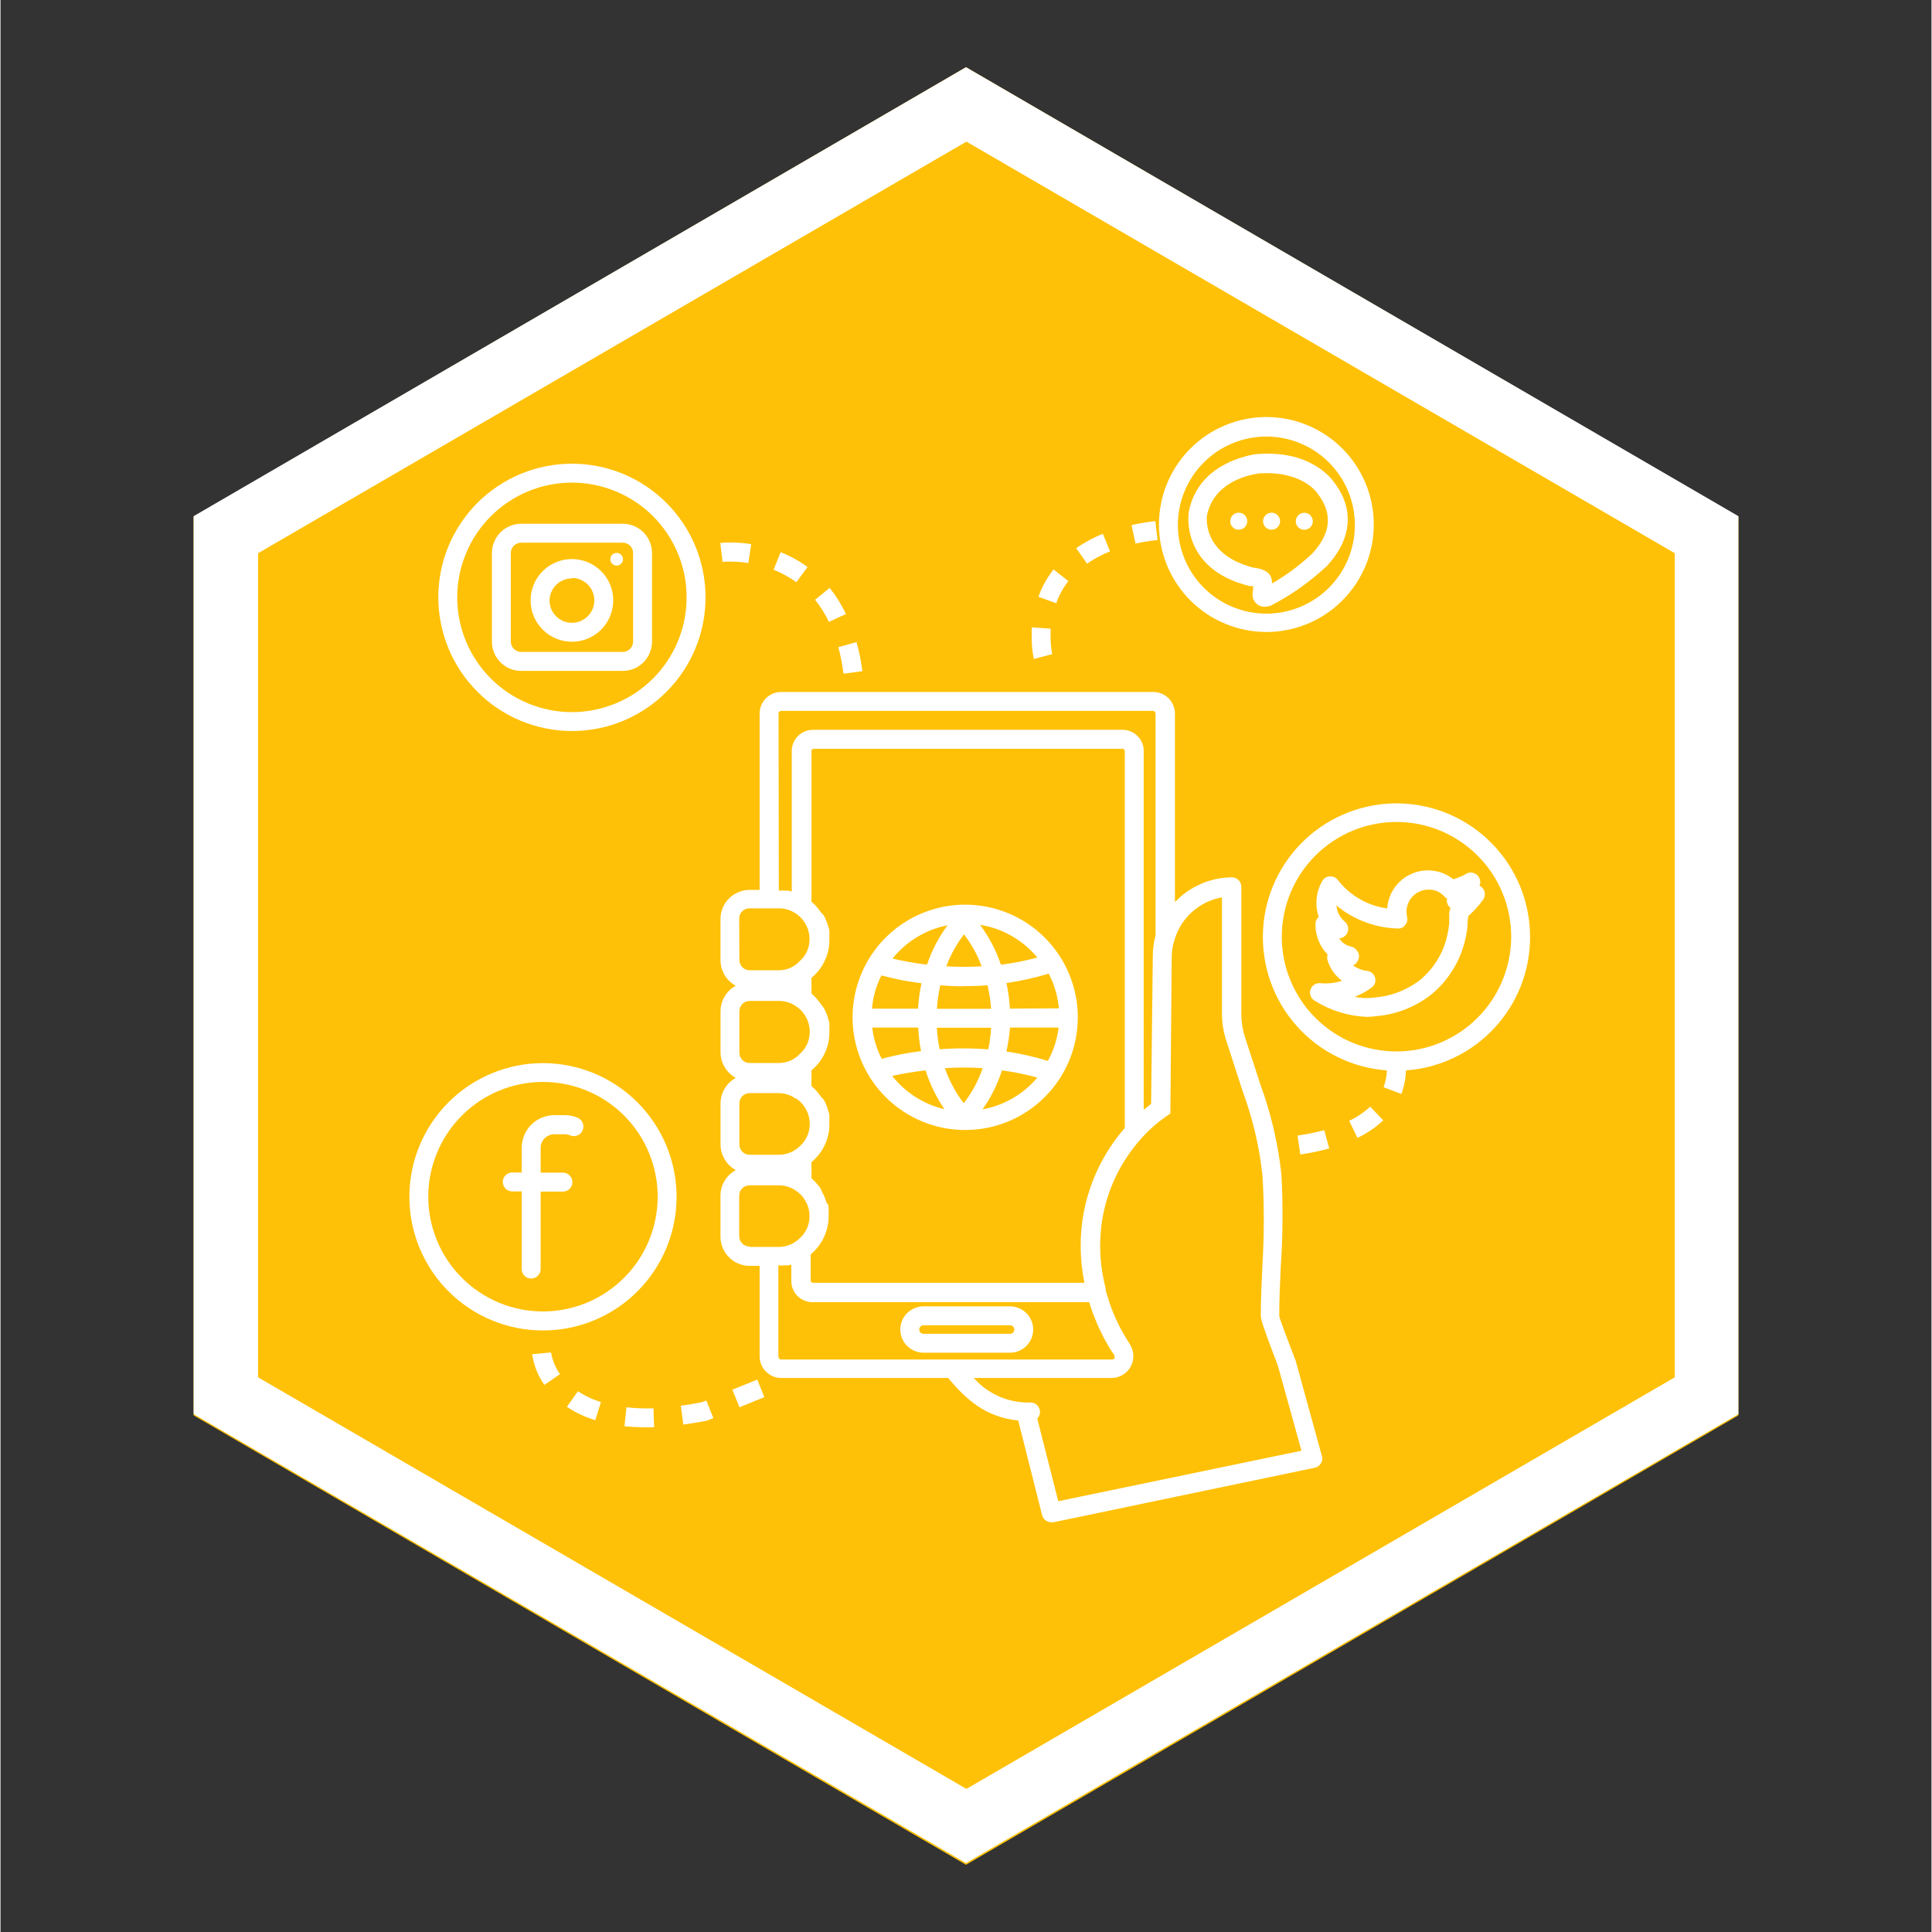
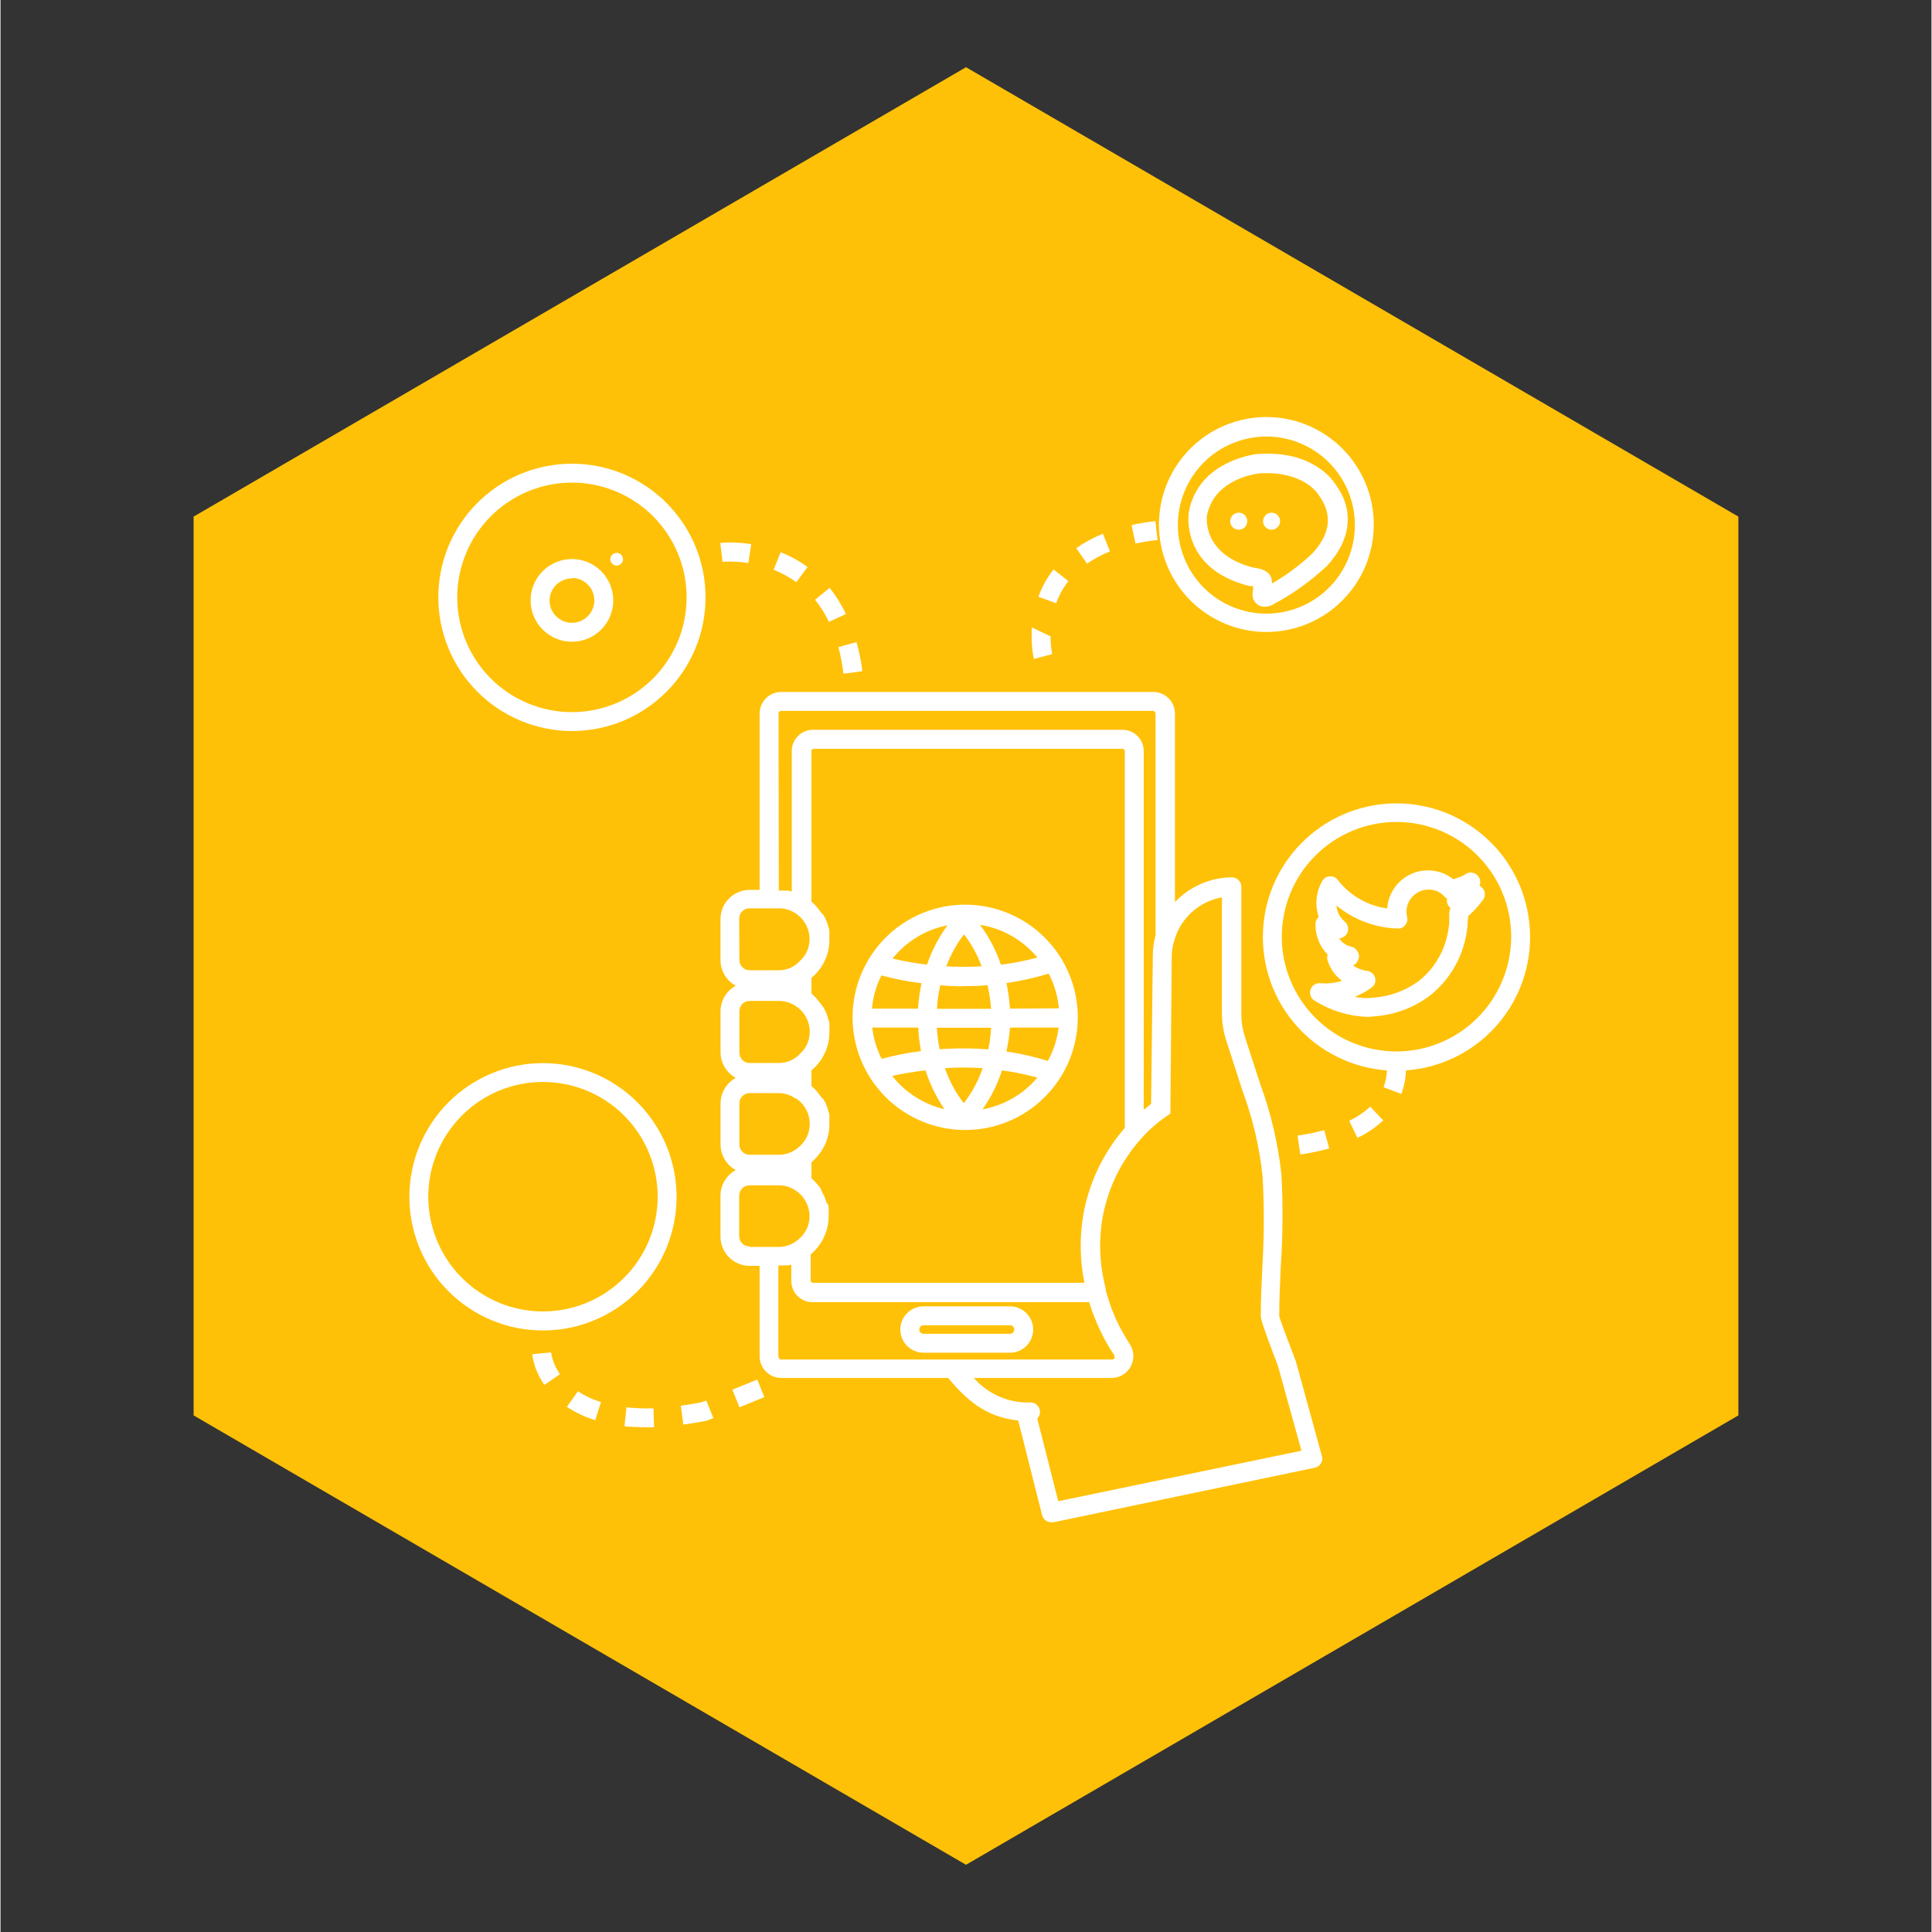
<svg xmlns="http://www.w3.org/2000/svg" width="300" zoomAndPan="magnify" viewBox="0 0 224.88 225" height="300" preserveAspectRatio="xMidYMid meet" version="1.0">
  <rect x="0" y="0" width="224.88" height="225" fill="#333333" stroke="none" />
  <defs>
    <clipPath id="1e4950688c">
      <path d="M 22.488 7.828 L 202.391 7.828 L 202.391 217.172 L 22.488 217.172 Z M 22.488 7.828 " clip-rule="nonzero" />
    </clipPath>
    <clipPath id="8c76d008d5">
      <path d="M 112.441 7.828 L 202.391 60.164 L 202.391 164.836 L 112.441 217.172 L 22.488 164.836 L 22.488 60.164 L 112.441 7.828 " clip-rule="nonzero" />
    </clipPath>
    <clipPath id="b822f5a04d">
      <path d="M 22.492 7.828 L 202.391 7.828 L 202.391 216.969 L 22.492 216.969 Z M 22.492 7.828 " clip-rule="nonzero" />
    </clipPath>
    <clipPath id="838a2d568c">
      <path d="M 112.441 7.828 L 202.391 60.113 L 202.391 164.684 L 112.441 216.969 L 22.492 164.684 L 22.492 60.113 L 112.441 7.828 " clip-rule="nonzero" />
    </clipPath>
    <clipPath id="f139df51f7">
      <path d="M 147 93 L 178.246 93 L 178.246 128 L 147 128 Z M 147 93 " clip-rule="nonzero" />
    </clipPath>
    <clipPath id="6f2c896e48">
      <path d="M 83 80 L 154 80 L 154 177.215 L 83 177.215 Z M 83 80 " clip-rule="nonzero" />
    </clipPath>
  </defs>
  <g clip-path="url(#1e4950688c)">
    <g clip-path="url(#8c76d008d5)">
      <path fill="#ffc107" d="M 22.488 7.828 L 202.391 7.828 L 202.391 217.172 L 22.488 217.172 Z M 22.488 7.828 " fill-opacity="1" fill-rule="nonzero" />
    </g>
  </g>
  <g clip-path="url(#b822f5a04d)">
    <g clip-path="url(#838a2d568c)">
-       <path stroke-linecap="butt" transform="matrix(0.75, 0, 0, 0.749, 22.49, 7.829)" fill="none" stroke-linejoin="miter" d="M 119.999 -0.001 L 239.995 69.816 L 239.995 209.451 L 119.999 279.268 L 0.003 209.451 L 0.003 69.816 L 119.999 -0.001 " stroke="#ffffff" stroke-width="20" stroke-opacity="1" stroke-miterlimit="4" />
-     </g>
+       </g>
  </g>
  <path fill="#ffffff" d="M 63.176 123.809 C 62.152 123.809 61.141 123.91 60.141 124.109 C 59.137 124.309 58.164 124.602 57.223 124.996 C 56.277 125.387 55.379 125.867 54.531 126.434 C 53.68 127 52.895 127.648 52.172 128.371 C 51.449 129.094 50.805 129.879 50.238 130.73 C 49.672 131.578 49.191 132.477 48.801 133.422 C 48.41 134.363 48.113 135.34 47.914 136.34 C 47.715 137.344 47.617 138.355 47.617 139.379 C 47.617 140.398 47.715 141.414 47.914 142.414 C 48.113 143.418 48.41 144.391 48.801 145.336 C 49.191 146.281 49.672 147.176 50.238 148.027 C 50.805 148.879 51.449 149.664 52.172 150.387 C 52.895 151.109 53.68 151.754 54.531 152.324 C 55.379 152.891 56.277 153.371 57.223 153.762 C 58.164 154.152 59.137 154.449 60.141 154.648 C 61.141 154.848 62.152 154.945 63.176 154.945 C 64.199 154.945 65.211 154.848 66.211 154.648 C 67.215 154.449 68.188 154.152 69.129 153.762 C 70.074 153.371 70.973 152.891 71.82 152.324 C 72.672 151.754 73.457 151.109 74.18 150.387 C 74.902 149.664 75.547 148.879 76.113 148.027 C 76.68 147.176 77.16 146.281 77.551 145.336 C 77.941 144.391 78.238 143.418 78.438 142.414 C 78.637 141.414 78.734 140.398 78.734 139.379 C 78.734 138.355 78.633 137.344 78.434 136.344 C 78.234 135.34 77.938 134.367 77.547 133.422 C 77.156 132.48 76.676 131.582 76.105 130.734 C 75.539 129.883 74.895 129.098 74.172 128.375 C 73.449 127.652 72.664 127.008 71.816 126.441 C 70.965 125.871 70.07 125.391 69.129 125 C 68.184 124.609 67.211 124.312 66.211 124.113 C 65.207 123.91 64.195 123.812 63.176 123.809 Z M 63.176 152.73 C 62.297 152.73 61.43 152.645 60.57 152.477 C 59.707 152.305 58.875 152.051 58.062 151.715 C 57.254 151.379 56.484 150.965 55.754 150.477 C 55.023 149.992 54.348 149.438 53.73 148.816 C 53.109 148.195 52.555 147.52 52.066 146.789 C 51.582 146.059 51.168 145.289 50.832 144.48 C 50.496 143.668 50.246 142.832 50.074 141.973 C 49.902 141.109 49.816 140.242 49.816 139.363 C 49.816 138.484 49.902 137.617 50.074 136.754 C 50.246 135.895 50.5 135.059 50.836 134.25 C 51.172 133.438 51.586 132.668 52.07 131.938 C 52.559 131.207 53.113 130.531 53.734 129.914 C 54.355 129.293 55.031 128.738 55.758 128.25 C 56.488 127.766 57.258 127.352 58.07 127.016 C 58.879 126.68 59.715 126.43 60.578 126.258 C 61.438 126.086 62.305 126 63.184 126.004 C 64.059 126.004 64.93 126.09 65.789 126.262 C 66.648 126.434 67.484 126.688 68.297 127.023 C 69.105 127.359 69.875 127.77 70.605 128.258 C 71.332 128.746 72.008 129.301 72.629 129.922 C 73.246 130.543 73.801 131.219 74.289 131.949 C 74.773 132.68 75.188 133.449 75.52 134.262 C 75.855 135.074 76.109 135.91 76.277 136.77 C 76.449 137.629 76.535 138.5 76.535 139.379 C 76.531 140.254 76.445 141.125 76.273 141.984 C 76.102 142.844 75.848 143.676 75.512 144.488 C 75.176 145.297 74.762 146.066 74.277 146.797 C 73.789 147.523 73.234 148.199 72.613 148.816 C 71.996 149.438 71.32 149.992 70.59 150.477 C 69.863 150.965 69.094 151.375 68.285 151.711 C 67.473 152.047 66.641 152.301 65.781 152.473 C 64.922 152.645 64.051 152.73 63.176 152.73 Z M 63.176 152.73 " fill-opacity="1" fill-rule="nonzero" />
-   <path fill="#ffffff" d="M 67.195 130.168 C 66.723 129.969 66.23 129.867 65.719 129.871 L 64.484 129.871 C 63.984 129.871 63.5 129.969 63.039 130.16 C 62.574 130.355 62.164 130.629 61.812 130.984 C 61.457 131.336 61.184 131.746 60.988 132.211 C 60.797 132.676 60.699 133.156 60.699 133.66 L 60.699 136.547 L 59.598 136.547 C 59.449 136.547 59.309 136.574 59.176 136.629 C 59.039 136.688 58.922 136.766 58.816 136.867 C 58.715 136.973 58.637 137.09 58.578 137.227 C 58.523 137.363 58.496 137.5 58.496 137.648 C 58.496 137.793 58.523 137.934 58.578 138.07 C 58.637 138.203 58.715 138.324 58.816 138.426 C 58.922 138.531 59.039 138.609 59.176 138.664 C 59.309 138.723 59.449 138.75 59.598 138.75 L 60.699 138.75 L 60.699 147.797 C 60.699 147.941 60.727 148.082 60.781 148.219 C 60.836 148.352 60.918 148.473 61.02 148.574 C 61.125 148.68 61.242 148.758 61.379 148.812 C 61.512 148.871 61.652 148.898 61.801 148.898 C 61.945 148.898 62.086 148.871 62.219 148.812 C 62.355 148.758 62.477 148.68 62.578 148.574 C 62.68 148.473 62.762 148.352 62.816 148.219 C 62.871 148.082 62.902 147.941 62.902 147.797 L 62.902 138.773 L 65.5 138.773 C 65.645 138.773 65.785 138.742 65.922 138.688 C 66.055 138.633 66.176 138.551 66.277 138.449 C 66.383 138.348 66.461 138.227 66.516 138.09 C 66.574 137.957 66.602 137.816 66.602 137.672 C 66.602 137.523 66.574 137.383 66.516 137.25 C 66.461 137.113 66.383 136.996 66.277 136.891 C 66.176 136.789 66.055 136.707 65.922 136.652 C 65.785 136.598 65.645 136.566 65.5 136.566 L 62.902 136.566 L 62.902 133.68 C 62.902 133.473 62.941 133.27 63.023 133.074 C 63.105 132.883 63.219 132.711 63.367 132.562 C 63.516 132.414 63.688 132.301 63.883 132.219 C 64.074 132.137 64.277 132.098 64.484 132.094 L 65.719 132.094 C 65.934 132.094 66.141 132.141 66.336 132.227 C 66.473 132.285 66.613 132.312 66.762 132.312 C 66.91 132.312 67.055 132.285 67.191 132.23 C 67.328 132.172 67.449 132.094 67.555 131.988 C 67.656 131.883 67.738 131.762 67.797 131.625 C 67.852 131.488 67.883 131.348 67.883 131.199 C 67.883 131.051 67.855 130.91 67.797 130.773 C 67.742 130.637 67.66 130.516 67.559 130.41 C 67.453 130.305 67.332 130.223 67.195 130.168 Z M 67.195 130.168 " fill-opacity="1" fill-rule="nonzero" />
  <path fill="#ffffff" d="M 66.547 85.137 C 67.566 85.137 68.578 85.035 69.582 84.836 C 70.582 84.637 71.555 84.344 72.5 83.953 C 73.445 83.559 74.34 83.082 75.191 82.512 C 76.039 81.945 76.824 81.301 77.547 80.578 C 78.27 79.855 78.918 79.066 79.484 78.219 C 80.051 77.367 80.531 76.469 80.922 75.527 C 81.312 74.582 81.609 73.609 81.809 72.605 C 82.008 71.602 82.105 70.59 82.105 69.57 C 82.105 68.547 82.008 67.535 81.809 66.531 C 81.609 65.527 81.312 64.555 80.922 63.609 C 80.531 62.668 80.051 61.77 79.484 60.918 C 78.918 60.07 78.27 59.281 77.547 58.559 C 76.824 57.836 76.039 57.191 75.191 56.625 C 74.34 56.055 73.445 55.578 72.5 55.184 C 71.555 54.793 70.582 54.5 69.582 54.301 C 68.578 54.102 67.566 54 66.547 54 C 65.523 54 64.512 54.102 63.512 54.301 C 62.508 54.5 61.535 54.793 60.59 55.184 C 59.648 55.578 58.75 56.055 57.902 56.625 C 57.051 57.191 56.266 57.836 55.543 58.559 C 54.82 59.281 54.176 60.07 53.609 60.918 C 53.039 61.77 52.559 62.668 52.168 63.609 C 51.777 64.555 51.484 65.527 51.285 66.531 C 51.086 67.535 50.984 68.547 50.984 69.57 C 50.988 70.59 51.086 71.602 51.289 72.605 C 51.488 73.605 51.785 74.578 52.176 75.523 C 52.566 76.465 53.047 77.363 53.613 78.211 C 54.184 79.062 54.828 79.848 55.551 80.57 C 56.27 81.293 57.059 81.938 57.906 82.508 C 58.754 83.074 59.652 83.555 60.594 83.945 C 61.539 84.336 62.512 84.633 63.512 84.832 C 64.512 85.035 65.523 85.137 66.547 85.137 Z M 66.547 56.203 C 67.422 56.203 68.293 56.289 69.152 56.461 C 70.012 56.633 70.848 56.887 71.656 57.223 C 72.469 57.559 73.238 57.969 73.969 58.457 C 74.695 58.945 75.371 59.496 75.992 60.117 C 76.613 60.738 77.164 61.414 77.652 62.145 C 78.141 62.871 78.551 63.645 78.887 64.453 C 79.223 65.266 79.477 66.102 79.648 66.961 C 79.816 67.82 79.902 68.691 79.902 69.57 C 79.902 70.445 79.816 71.316 79.648 72.176 C 79.477 73.035 79.223 73.871 78.887 74.684 C 78.551 75.492 78.141 76.266 77.652 76.992 C 77.164 77.723 76.613 78.398 75.992 79.02 C 75.371 79.641 74.695 80.191 73.969 80.68 C 73.238 81.168 72.469 81.578 71.656 81.914 C 70.848 82.25 70.012 82.504 69.152 82.676 C 68.293 82.848 67.422 82.934 66.547 82.934 C 65.668 82.934 64.801 82.848 63.941 82.676 C 63.078 82.504 62.242 82.25 61.434 81.914 C 60.625 81.578 59.855 81.168 59.125 80.68 C 58.395 80.191 57.719 79.641 57.102 79.02 C 56.48 78.398 55.926 77.723 55.438 76.992 C 54.953 76.266 54.539 75.492 54.203 74.684 C 53.867 73.871 53.617 73.035 53.445 72.176 C 53.273 71.316 53.188 70.445 53.188 69.57 C 53.188 68.691 53.273 67.82 53.445 66.961 C 53.617 66.102 53.871 65.266 54.207 64.457 C 54.543 63.645 54.953 62.875 55.441 62.145 C 55.93 61.418 56.484 60.742 57.102 60.121 C 57.723 59.5 58.398 58.945 59.125 58.461 C 59.855 57.973 60.625 57.559 61.434 57.223 C 62.246 56.887 63.082 56.633 63.941 56.461 C 64.801 56.289 65.668 56.203 66.547 56.203 Z M 66.547 56.203 " fill-opacity="1" fill-rule="nonzero" />
-   <path fill="#ffffff" d="M 60.633 78.129 L 72.469 78.129 C 72.922 78.129 73.355 78.043 73.773 77.871 C 74.188 77.699 74.559 77.453 74.875 77.133 C 75.195 76.812 75.441 76.445 75.613 76.027 C 75.785 75.609 75.875 75.176 75.875 74.727 L 75.875 64.402 C 75.871 63.949 75.785 63.516 75.609 63.102 C 75.438 62.684 75.191 62.316 74.875 61.996 C 74.555 61.68 74.188 61.434 73.77 61.258 C 73.355 61.086 72.922 60.996 72.469 60.996 L 60.633 60.996 C 60.18 60.996 59.746 61.086 59.332 61.258 C 58.914 61.434 58.547 61.68 58.23 61.996 C 57.91 62.316 57.664 62.684 57.492 63.102 C 57.316 63.516 57.23 63.949 57.23 64.402 L 57.23 74.727 C 57.23 75.176 57.316 75.609 57.488 76.027 C 57.66 76.445 57.906 76.812 58.227 77.133 C 58.543 77.453 58.914 77.699 59.328 77.871 C 59.746 78.043 60.18 78.129 60.633 78.129 Z M 59.43 64.402 C 59.43 64.242 59.461 64.09 59.523 63.941 C 59.582 63.793 59.672 63.664 59.781 63.551 C 59.895 63.438 60.027 63.352 60.172 63.293 C 60.32 63.23 60.473 63.199 60.633 63.199 L 72.469 63.199 C 72.629 63.199 72.781 63.23 72.93 63.293 C 73.078 63.352 73.207 63.438 73.32 63.551 C 73.43 63.664 73.52 63.793 73.578 63.941 C 73.641 64.09 73.672 64.242 73.672 64.402 L 73.672 74.727 C 73.672 74.883 73.641 75.039 73.578 75.184 C 73.52 75.332 73.43 75.461 73.32 75.574 C 73.207 75.688 73.078 75.773 72.93 75.836 C 72.781 75.895 72.629 75.926 72.469 75.926 L 60.633 75.926 C 60.473 75.926 60.32 75.895 60.172 75.836 C 60.027 75.773 59.895 75.688 59.781 75.574 C 59.672 75.461 59.582 75.332 59.523 75.184 C 59.461 75.039 59.43 74.883 59.43 74.727 Z M 59.43 64.402 " fill-opacity="1" fill-rule="nonzero" />
  <path fill="#ffffff" d="M 66.547 74.734 C 66.863 74.734 67.176 74.703 67.484 74.645 C 67.793 74.582 68.094 74.492 68.387 74.371 C 68.68 74.25 68.957 74.102 69.219 73.926 C 69.48 73.75 69.727 73.551 69.949 73.324 C 70.172 73.102 70.371 72.859 70.547 72.598 C 70.723 72.332 70.871 72.055 70.992 71.762 C 71.113 71.473 71.203 71.172 71.266 70.859 C 71.328 70.551 71.359 70.238 71.359 69.922 C 71.359 69.605 71.328 69.293 71.266 68.98 C 71.203 68.672 71.113 68.371 70.992 68.078 C 70.871 67.785 70.723 67.508 70.547 67.246 C 70.371 66.984 70.172 66.738 69.949 66.516 C 69.727 66.293 69.48 66.094 69.219 65.918 C 68.957 65.742 68.68 65.594 68.387 65.473 C 68.094 65.352 67.793 65.262 67.484 65.199 C 67.176 65.137 66.863 65.105 66.547 65.105 C 66.23 65.105 65.918 65.137 65.605 65.199 C 65.297 65.262 64.996 65.352 64.703 65.473 C 64.41 65.594 64.133 65.742 63.871 65.918 C 63.609 66.094 63.367 66.293 63.145 66.516 C 62.918 66.738 62.719 66.984 62.543 67.246 C 62.367 67.508 62.219 67.785 62.098 68.078 C 61.98 68.371 61.887 68.672 61.824 68.98 C 61.766 69.293 61.734 69.605 61.734 69.922 C 61.734 70.238 61.766 70.551 61.824 70.859 C 61.887 71.172 61.98 71.473 62.098 71.762 C 62.219 72.055 62.367 72.332 62.543 72.598 C 62.719 72.859 62.918 73.102 63.145 73.324 C 63.367 73.551 63.609 73.75 63.871 73.926 C 64.133 74.102 64.41 74.25 64.703 74.371 C 64.996 74.492 65.297 74.582 65.605 74.645 C 65.918 74.703 66.23 74.734 66.547 74.734 Z M 66.547 67.309 C 66.891 67.309 67.223 67.375 67.543 67.508 C 67.863 67.641 68.145 67.828 68.391 68.074 C 68.637 68.32 68.824 68.602 68.957 68.922 C 69.09 69.242 69.156 69.574 69.156 69.922 C 69.156 70.266 69.09 70.602 68.957 70.922 C 68.824 71.238 68.637 71.523 68.391 71.766 C 68.145 72.012 67.863 72.199 67.543 72.332 C 67.223 72.465 66.891 72.531 66.547 72.531 C 66.199 72.531 65.867 72.465 65.547 72.332 C 65.227 72.199 64.945 72.012 64.699 71.766 C 64.457 71.523 64.266 71.238 64.133 70.922 C 64 70.602 63.938 70.266 63.938 69.922 C 63.941 69.578 64.016 69.254 64.148 68.938 C 64.285 68.625 64.477 68.348 64.719 68.109 C 64.965 67.871 65.242 67.688 65.559 67.559 C 65.875 67.43 66.203 67.363 66.547 67.363 Z M 66.547 67.309 " fill-opacity="1" fill-rule="nonzero" />
  <path fill="#ffffff" d="M 72.492 65.129 C 72.492 65.332 72.422 65.508 72.277 65.648 C 72.133 65.793 71.957 65.867 71.754 65.867 C 71.551 65.867 71.375 65.793 71.234 65.648 C 71.09 65.508 71.016 65.332 71.016 65.129 C 71.016 64.926 71.09 64.75 71.234 64.605 C 71.375 64.461 71.551 64.391 71.754 64.391 C 71.957 64.391 72.133 64.461 72.277 64.605 C 72.422 64.75 72.492 64.926 72.492 65.129 Z M 72.492 65.129 " fill-opacity="1" fill-rule="nonzero" />
  <g clip-path="url(#f139df51f7)">
    <path fill="#ffffff" d="M 178.133 109.121 C 178.133 108.117 178.035 107.117 177.844 106.133 C 177.648 105.145 177.363 104.184 176.984 103.25 C 176.602 102.32 176.137 101.434 175.586 100.59 C 175.035 99.75 174.406 98.969 173.703 98.25 C 173 97.527 172.234 96.883 171.406 96.312 C 170.578 95.742 169.703 95.254 168.781 94.852 C 167.859 94.453 166.906 94.141 165.922 93.926 C 164.941 93.711 163.945 93.59 162.941 93.566 C 161.934 93.543 160.938 93.613 159.945 93.785 C 158.953 93.957 157.988 94.219 157.047 94.578 C 156.105 94.934 155.207 95.379 154.355 95.91 C 153.5 96.441 152.707 97.051 151.969 97.738 C 151.234 98.422 150.57 99.172 149.977 99.988 C 149.387 100.801 148.879 101.668 148.457 102.578 C 148.035 103.492 147.703 104.438 147.461 105.414 C 147.223 106.395 147.078 107.383 147.031 108.391 C 146.984 109.395 147.031 110.395 147.18 111.391 C 147.324 112.387 147.566 113.359 147.898 114.309 C 148.234 115.258 148.656 116.168 149.168 117.035 C 149.68 117.902 150.27 118.711 150.938 119.465 C 151.602 120.215 152.336 120.898 153.137 121.508 C 153.938 122.117 154.789 122.645 155.691 123.09 C 156.594 123.535 157.527 123.891 158.5 124.156 C 159.473 124.418 160.457 124.586 161.461 124.656 C 161.434 125.332 161.305 125.984 161.074 126.617 L 163.137 127.402 C 163.473 126.52 163.652 125.602 163.676 124.656 C 164.648 124.59 165.605 124.43 166.551 124.18 C 167.492 123.93 168.406 123.594 169.285 123.176 C 170.164 122.754 171 122.254 171.785 121.676 C 172.57 121.098 173.297 120.453 173.961 119.738 C 174.625 119.023 175.219 118.254 175.738 117.43 C 176.258 116.602 176.699 115.734 177.055 114.828 C 177.41 113.918 177.68 112.984 177.863 112.027 C 178.043 111.066 178.133 110.098 178.133 109.121 Z M 162.574 122.453 C 161.695 122.453 160.828 122.367 159.965 122.195 C 159.105 122.027 158.27 121.773 157.461 121.438 C 156.648 121.102 155.879 120.688 155.148 120.199 C 154.418 119.711 153.746 119.156 153.125 118.535 C 152.504 117.914 151.949 117.238 151.465 116.508 C 150.977 115.777 150.566 115.008 150.23 114.195 C 149.895 113.387 149.641 112.547 149.469 111.688 C 149.301 110.828 149.215 109.957 149.215 109.078 C 149.215 108.199 149.305 107.332 149.477 106.469 C 149.648 105.609 149.902 104.773 150.238 103.961 C 150.574 103.152 150.988 102.383 151.477 101.652 C 151.965 100.922 152.52 100.246 153.141 99.629 C 153.762 99.008 154.438 98.453 155.168 97.969 C 155.898 97.48 156.668 97.07 157.48 96.734 C 158.289 96.398 159.129 96.148 159.988 95.977 C 160.848 95.809 161.719 95.723 162.598 95.727 C 163.473 95.727 164.344 95.812 165.203 95.984 C 166.062 96.16 166.898 96.414 167.707 96.75 C 168.52 97.09 169.289 97.504 170.016 97.992 C 170.746 98.48 171.418 99.035 172.039 99.66 C 172.656 100.281 173.211 100.957 173.695 101.688 C 174.184 102.418 174.594 103.191 174.926 104.004 C 175.262 104.816 175.512 105.652 175.68 106.512 C 175.852 107.375 175.934 108.246 175.934 109.121 C 175.93 110 175.84 110.867 175.664 111.723 C 175.492 112.582 175.238 113.414 174.898 114.223 C 174.562 115.031 174.148 115.801 173.664 116.527 C 173.176 117.254 172.621 117.926 172 118.547 C 171.383 119.164 170.707 119.715 169.98 120.203 C 169.25 120.688 168.484 121.098 167.676 121.434 C 166.867 121.77 166.031 122.023 165.176 122.195 C 164.316 122.367 163.449 122.453 162.574 122.453 Z M 162.574 122.453 " fill-opacity="1" fill-rule="nonzero" />
  </g>
  <path fill="#ffffff" d="M 172.551 103.371 C 172.461 103.281 172.359 103.207 172.242 103.152 C 172.336 102.926 172.355 102.695 172.297 102.457 C 172.234 102.223 172.113 102.027 171.922 101.871 C 171.719 101.703 171.484 101.617 171.219 101.617 C 170.953 101.617 170.719 101.703 170.516 101.871 C 170.094 102.09 169.656 102.266 169.203 102.402 C 168.512 101.852 167.727 101.52 166.852 101.406 C 165.977 101.293 165.133 101.414 164.324 101.77 C 163.516 102.125 162.855 102.664 162.348 103.387 C 161.84 104.109 161.555 104.914 161.496 105.797 C 160.359 105.641 159.293 105.277 158.297 104.703 C 157.305 104.133 156.453 103.395 155.746 102.488 C 155.527 102.203 155.238 102.062 154.875 102.059 C 154.508 102.059 154.215 102.207 153.996 102.5 C 153.602 103.145 153.363 103.84 153.281 104.59 C 153.199 105.34 153.277 106.074 153.523 106.785 C 153.273 107 153.145 107.266 153.137 107.59 C 153.125 108.258 153.242 108.902 153.488 109.523 C 153.734 110.145 154.09 110.695 154.559 111.172 C 154.477 111.41 154.477 111.648 154.559 111.887 C 154.871 112.844 155.426 113.621 156.23 114.223 C 155.395 114.492 154.539 114.582 153.664 114.5 C 153.418 114.484 153.195 114.547 152.992 114.684 C 152.785 114.82 152.645 115.004 152.562 115.238 C 152.48 115.477 152.484 115.715 152.566 115.953 C 152.648 116.191 152.793 116.379 153.004 116.516 C 154.859 117.68 156.883 118.316 159.07 118.422 C 159.441 118.422 159.809 118.398 160.172 118.344 C 162.508 118.145 164.609 117.34 166.484 115.934 C 167.508 115.117 168.371 114.156 169.07 113.047 C 169.77 111.941 170.27 110.75 170.57 109.477 C 170.707 108.906 170.801 108.328 170.855 107.746 C 170.855 107.457 170.855 107.172 170.922 106.875 L 170.922 106.699 C 171.559 106.137 172.125 105.512 172.629 104.824 C 172.801 104.609 172.879 104.359 172.863 104.082 C 172.848 103.809 172.746 103.57 172.551 103.371 Z M 168.719 106.797 C 168.719 107.051 168.719 107.305 168.719 107.547 C 168.668 108.035 168.59 108.516 168.477 108.992 C 168.242 110.031 167.84 111 167.273 111.902 C 166.707 112.805 166.008 113.586 165.172 114.246 C 163.605 115.391 161.855 116.035 159.918 116.184 C 159.18 116.285 158.445 116.254 157.719 116.086 C 158.43 115.809 159.098 115.441 159.711 114.984 C 160.062 114.695 160.188 114.328 160.086 113.883 C 160.031 113.676 159.926 113.5 159.766 113.352 C 159.609 113.207 159.426 113.117 159.215 113.078 C 158.594 113.012 158.027 112.793 157.52 112.43 C 157.77 112.316 157.953 112.137 158.07 111.887 C 158.254 111.543 158.254 111.199 158.07 110.852 L 158.004 110.754 C 157.844 110.488 157.613 110.316 157.309 110.246 C 156.703 110.121 156.234 109.797 155.898 109.277 C 156.125 109.266 156.324 109.191 156.504 109.059 C 156.684 108.926 156.812 108.75 156.887 108.539 C 156.957 108.328 156.969 108.113 156.91 107.895 C 156.852 107.68 156.742 107.496 156.57 107.348 C 155.977 106.855 155.648 106.223 155.582 105.453 C 156.59 106.285 157.703 106.93 158.926 107.387 C 160.148 107.848 161.41 108.094 162.719 108.133 C 163.082 108.152 163.379 108.016 163.598 107.723 C 163.824 107.441 163.891 107.125 163.809 106.777 C 163.762 106.578 163.742 106.375 163.742 106.168 C 163.742 105.828 163.805 105.504 163.938 105.188 C 164.066 104.871 164.254 104.594 164.492 104.355 C 164.734 104.113 165.012 103.93 165.324 103.797 C 165.641 103.668 165.965 103.602 166.309 103.602 C 167.051 103.598 167.668 103.867 168.168 104.418 C 168.254 104.512 168.355 104.59 168.465 104.648 C 168.41 104.914 168.449 105.164 168.574 105.398 C 168.645 105.535 168.738 105.648 168.863 105.738 C 168.734 106.082 168.684 106.434 168.719 106.797 Z M 168.719 106.797 " fill-opacity="1" fill-rule="nonzero" />
  <path fill="#ffffff" d="M 147.41 73.602 C 148.23 73.602 149.047 73.523 149.852 73.363 C 150.656 73.203 151.441 72.965 152.199 72.652 C 152.957 72.34 153.68 71.953 154.363 71.496 C 155.047 71.039 155.68 70.523 156.262 69.941 C 156.84 69.359 157.359 68.73 157.816 68.047 C 158.273 67.363 158.66 66.641 158.977 65.883 C 159.289 65.121 159.527 64.34 159.688 63.535 C 159.852 62.727 159.93 61.914 159.93 61.094 C 159.93 60.27 159.852 59.457 159.691 58.648 C 159.531 57.844 159.297 57.059 158.98 56.301 C 158.668 55.543 158.281 54.82 157.824 54.137 C 157.371 53.453 156.852 52.82 156.27 52.238 C 155.691 51.656 155.059 51.137 154.375 50.68 C 153.691 50.223 152.973 49.836 152.211 49.523 C 151.453 49.207 150.672 48.969 149.867 48.809 C 149.059 48.648 148.246 48.57 147.426 48.566 C 146.602 48.566 145.789 48.648 144.984 48.809 C 144.176 48.969 143.395 49.207 142.637 49.52 C 141.875 49.836 141.156 50.219 140.473 50.676 C 139.789 51.133 139.156 51.652 138.574 52.234 C 137.996 52.812 137.477 53.445 137.02 54.129 C 136.562 54.812 136.176 55.535 135.863 56.293 C 135.547 57.055 135.312 57.836 135.152 58.641 C 134.992 59.449 134.91 60.262 134.91 61.086 C 134.91 61.906 134.992 62.719 135.152 63.523 C 135.312 64.328 135.551 65.113 135.863 65.871 C 136.18 66.629 136.562 67.348 137.02 68.031 C 137.477 68.715 137.992 69.348 138.574 69.93 C 139.152 70.508 139.785 71.027 140.469 71.484 C 141.148 71.941 141.871 72.328 142.629 72.641 C 143.387 72.957 144.168 73.195 144.973 73.355 C 145.777 73.52 146.59 73.598 147.41 73.602 Z M 147.41 50.84 C 148.086 50.836 148.758 50.902 149.422 51.035 C 150.086 51.164 150.73 51.359 151.355 51.621 C 151.984 51.879 152.578 52.195 153.141 52.57 C 153.703 52.949 154.227 53.375 154.703 53.852 C 155.184 54.332 155.609 54.852 155.988 55.414 C 156.363 55.98 156.684 56.574 156.941 57.199 C 157.199 57.824 157.398 58.469 157.531 59.133 C 157.66 59.797 157.727 60.469 157.727 61.148 C 157.73 61.824 157.664 62.496 157.531 63.16 C 157.398 63.824 157.203 64.469 156.945 65.094 C 156.684 65.723 156.367 66.316 155.992 66.879 C 155.617 67.441 155.188 67.965 154.711 68.441 C 154.23 68.922 153.711 69.352 153.148 69.727 C 152.582 70.102 151.988 70.422 151.363 70.68 C 150.738 70.938 150.094 71.133 149.43 71.266 C 148.766 71.398 148.094 71.465 147.418 71.465 C 146.738 71.465 146.07 71.398 145.406 71.266 C 144.742 71.133 144.098 70.938 143.473 70.676 C 142.844 70.418 142.25 70.098 141.688 69.723 C 141.125 69.344 140.605 68.918 140.125 68.438 C 139.648 67.957 139.223 67.438 138.844 66.875 C 138.469 66.309 138.152 65.715 137.895 65.09 C 137.637 64.461 137.441 63.816 137.309 63.152 C 137.18 62.488 137.113 61.816 137.113 61.141 C 137.113 60.465 137.18 59.793 137.312 59.129 C 137.445 58.469 137.641 57.824 137.898 57.199 C 138.16 56.574 138.477 55.98 138.852 55.418 C 139.227 54.855 139.652 54.336 140.133 53.859 C 140.609 53.379 141.129 52.953 141.691 52.578 C 142.254 52.203 142.848 51.883 143.473 51.625 C 144.094 51.367 144.738 51.172 145.402 51.039 C 146.066 50.906 146.734 50.84 147.41 50.84 Z M 147.41 50.84 " fill-opacity="1" fill-rule="nonzero" />
  <path fill="#ffffff" d="M 145.492 68.258 L 145.879 68.258 L 145.879 68.543 L 145.812 69.129 C 145.781 69.648 145.969 70.07 146.375 70.395 C 146.629 70.578 146.91 70.668 147.223 70.66 C 147.48 70.656 147.73 70.609 147.973 70.516 C 150.359 69.27 152.535 67.727 154.5 65.887 C 157.375 62.758 157.672 59.277 155.359 56.246 C 155.262 56.082 152.852 52.391 146.43 52.875 L 146.277 52.875 C 144.699 53.117 139.48 54.285 138.414 59.488 C 138.336 59.652 137.324 66.262 145.492 68.258 Z M 140.504 60.027 C 141.266 56.312 144.977 55.367 146.527 55.137 C 151.527 54.781 153.324 57.34 153.445 57.559 C 155.164 59.852 154.941 62.098 152.773 64.457 C 151.348 65.805 149.781 66.969 148.082 67.949 C 148.086 67.727 148.059 67.512 147.992 67.297 C 147.707 66.449 146.715 66.195 145.902 66.109 C 139.887 64.543 140.484 60.172 140.504 60.027 Z M 140.504 60.027 " fill-opacity="1" fill-rule="nonzero" />
  <path fill="#ffffff" d="M 144.195 61.691 C 144.324 61.691 144.453 61.668 144.574 61.617 C 144.699 61.57 144.805 61.5 144.902 61.406 C 144.996 61.312 145.066 61.207 145.117 61.082 C 145.168 60.961 145.195 60.836 145.195 60.703 C 145.195 60.57 145.172 60.445 145.121 60.32 C 145.07 60.199 145 60.09 144.906 59.996 C 144.812 59.906 144.703 59.832 144.582 59.781 C 144.461 59.73 144.332 59.707 144.203 59.707 C 144.07 59.707 143.941 59.734 143.82 59.785 C 143.699 59.836 143.59 59.91 143.5 60.004 C 143.406 60.098 143.336 60.207 143.285 60.328 C 143.238 60.449 143.211 60.578 143.215 60.711 C 143.215 60.98 143.309 61.211 143.5 61.402 C 143.691 61.594 143.922 61.691 144.195 61.691 Z M 144.195 61.691 " fill-opacity="1" fill-rule="nonzero" />
  <path fill="#ffffff" d="M 148.016 61.691 C 148.148 61.691 148.273 61.668 148.398 61.617 C 148.52 61.57 148.629 61.5 148.723 61.406 C 148.816 61.312 148.891 61.207 148.941 61.082 C 148.992 60.961 149.016 60.836 149.016 60.703 C 149.02 60.57 148.992 60.445 148.941 60.32 C 148.891 60.199 148.82 60.09 148.727 59.996 C 148.633 59.906 148.527 59.832 148.402 59.781 C 148.281 59.73 148.156 59.707 148.023 59.707 C 147.891 59.707 147.766 59.734 147.641 59.785 C 147.52 59.836 147.414 59.91 147.32 60.004 C 147.227 60.098 147.156 60.207 147.105 60.328 C 147.059 60.449 147.035 60.578 147.035 60.711 C 147.035 60.98 147.133 61.211 147.324 61.402 C 147.516 61.594 147.746 61.691 148.016 61.691 Z M 148.016 61.691 " fill-opacity="1" fill-rule="nonzero" />
-   <path fill="#ffffff" d="M 152.828 60.711 C 152.828 60.84 152.801 60.969 152.754 61.09 C 152.703 61.211 152.629 61.316 152.539 61.41 C 152.445 61.504 152.336 61.574 152.215 61.625 C 152.094 61.676 151.969 61.703 151.836 61.703 C 151.707 61.703 151.578 61.676 151.457 61.625 C 151.336 61.574 151.23 61.504 151.137 61.41 C 151.043 61.316 150.973 61.211 150.922 61.09 C 150.871 60.969 150.844 60.84 150.844 60.711 C 150.844 60.578 150.871 60.453 150.922 60.332 C 150.973 60.211 151.043 60.102 151.137 60.008 C 151.23 59.914 151.336 59.844 151.457 59.793 C 151.578 59.742 151.707 59.719 151.836 59.719 C 151.969 59.719 152.094 59.742 152.215 59.793 C 152.336 59.844 152.445 59.914 152.539 60.008 C 152.629 60.102 152.703 60.211 152.754 60.332 C 152.801 60.453 152.828 60.578 152.828 60.711 Z M 152.828 60.711 " fill-opacity="1" fill-rule="nonzero" />
  <path fill="#ffffff" d="M 85.23 161.844 L 88.129 160.668 L 88.957 162.707 L 86.062 163.887 Z M 85.23 161.844 " fill-opacity="1" fill-rule="nonzero" />
  <path fill="#ffffff" d="M 65.961 163.836 C 66.984 164.52 68.086 165.039 69.266 165.391 L 69.926 163.285 C 68.973 162.996 68.082 162.574 67.25 162.02 Z M 65.961 163.836 " fill-opacity="1" fill-rule="nonzero" />
  <path fill="#ffffff" d="M 72.898 163.895 L 72.668 166.098 C 73.449 166.172 74.289 166.219 75.145 166.219 L 76.117 166.219 L 76.039 164.016 C 74.988 164.047 73.941 164.008 72.898 163.895 Z M 72.898 163.895 " fill-opacity="1" fill-rule="nonzero" />
  <path fill="#ffffff" d="M 81.578 163.32 C 80.773 163.473 79.98 163.605 79.23 163.707 L 79.52 165.91 C 80.344 165.789 81.215 165.656 82.105 165.48 C 82.184 165.473 82.258 165.453 82.328 165.426 L 83.02 165.148 L 82.195 163.109 Z M 81.578 163.32 " fill-opacity="1" fill-rule="nonzero" />
  <path fill="#ffffff" d="M 61.922 157.711 C 62.105 159.016 62.578 160.207 63.34 161.281 L 65.156 160.035 C 64.621 159.27 64.273 158.426 64.113 157.504 Z M 61.922 157.711 " fill-opacity="1" fill-rule="nonzero" />
  <path fill="#ffffff" d="M 85.004 65.402 C 85.703 65.406 86.402 65.461 87.094 65.57 L 87.426 63.367 C 86.621 63.242 85.816 63.18 85.004 63.18 C 84.609 63.176 84.215 63.191 83.824 63.234 L 84.09 65.438 C 84.391 65.402 84.695 65.395 85.004 65.402 Z M 85.004 65.402 " fill-opacity="1" fill-rule="nonzero" />
  <path fill="#ffffff" d="M 98.172 78.461 L 100.375 78.164 C 100.23 77.02 100.004 75.891 99.691 74.781 L 97.578 75.363 C 97.848 76.383 98.043 77.414 98.172 78.461 Z M 98.172 78.461 " fill-opacity="1" fill-rule="nonzero" />
  <path fill="#ffffff" d="M 93.988 66.031 C 93.016 65.324 91.969 64.75 90.852 64.312 L 90.035 66.352 C 90.977 66.727 91.859 67.211 92.68 67.805 Z M 93.988 66.031 " fill-opacity="1" fill-rule="nonzero" />
  <path fill="#ffffff" d="M 98.461 71.508 C 97.945 70.422 97.312 69.406 96.566 68.465 L 94.859 69.844 C 95.496 70.641 96.035 71.5 96.477 72.422 Z M 98.461 71.508 " fill-opacity="1" fill-rule="nonzero" />
  <path fill="#ffffff" d="M 134.746 62.891 L 134.492 60.688 C 133.559 60.789 132.633 60.945 131.719 61.152 L 132.18 63.301 C 133.027 63.117 133.883 62.98 134.746 62.891 Z M 134.746 62.891 " fill-opacity="1" fill-rule="nonzero" />
  <path fill="#ffffff" d="M 124.359 67.672 L 122.633 66.316 C 121.875 67.285 121.289 68.348 120.871 69.504 L 122.941 70.25 C 123.281 69.32 123.754 68.461 124.359 67.672 Z M 124.359 67.672 " fill-opacity="1" fill-rule="nonzero" />
  <path fill="#ffffff" d="M 129.207 64.215 L 128.379 62.164 C 127.281 62.605 126.246 63.164 125.273 63.84 L 126.543 65.645 C 127.375 65.062 128.262 64.586 129.207 64.215 Z M 129.207 64.215 " fill-opacity="1" fill-rule="nonzero" />
-   <path fill="#ffffff" d="M 122.477 76.18 C 122.348 75.496 122.285 74.805 122.289 74.109 C 122.289 73.836 122.289 73.539 122.289 73.215 L 120.09 73.062 C 120.09 73.426 120.09 73.777 120.09 74.164 C 120.078 75.031 120.164 75.891 120.34 76.742 Z M 122.477 76.18 " fill-opacity="1" fill-rule="nonzero" />
+   <path fill="#ffffff" d="M 122.477 76.18 C 122.348 75.496 122.285 74.805 122.289 74.109 L 120.09 73.062 C 120.09 73.426 120.09 73.777 120.09 74.164 C 120.078 75.031 120.164 75.891 120.34 76.742 Z M 122.477 76.18 " fill-opacity="1" fill-rule="nonzero" />
  <path fill="#ffffff" d="M 157.066 130.531 L 158.027 132.516 C 159.133 131.992 160.137 131.312 161.031 130.477 L 159.512 128.879 C 158.781 129.555 157.965 130.105 157.066 130.531 Z M 157.066 130.531 " fill-opacity="1" fill-rule="nonzero" />
  <path fill="#ffffff" d="M 151.055 132.25 L 151.375 134.453 C 152.512 134.289 153.637 134.051 154.742 133.746 L 154.16 131.621 C 153.137 131.891 152.102 132.102 151.055 132.25 Z M 151.055 132.25 " fill-opacity="1" fill-rule="nonzero" />
  <path fill="#ffffff" d="M 112.348 105.355 C 111.484 105.355 110.633 105.438 109.789 105.605 C 108.941 105.773 108.121 106.023 107.328 106.352 C 106.531 106.684 105.777 107.086 105.059 107.566 C 104.344 108.043 103.68 108.59 103.07 109.199 C 102.465 109.809 101.918 110.469 101.441 111.188 C 100.961 111.902 100.559 112.66 100.23 113.457 C 99.898 114.25 99.652 115.07 99.484 115.918 C 99.312 116.762 99.23 117.617 99.23 118.477 C 99.23 119.34 99.312 120.191 99.484 121.035 C 99.652 121.883 99.898 122.703 100.23 123.5 C 100.559 124.293 100.961 125.051 101.441 125.766 C 101.918 126.484 102.465 127.145 103.07 127.754 C 103.68 128.363 104.344 128.91 105.059 129.387 C 105.777 129.867 106.531 130.27 107.328 130.602 C 108.121 130.93 108.941 131.18 109.789 131.348 C 110.633 131.516 111.484 131.598 112.348 131.598 C 113.207 131.598 114.059 131.516 114.906 131.348 C 115.75 131.18 116.57 130.93 117.367 130.602 C 118.16 130.27 118.918 129.867 119.633 129.387 C 120.348 128.91 121.012 128.363 121.621 127.754 C 122.23 127.148 122.773 126.484 123.25 125.766 C 123.73 125.051 124.133 124.293 124.465 123.5 C 124.793 122.703 125.043 121.883 125.211 121.035 C 125.379 120.191 125.461 119.34 125.461 118.477 C 125.461 117.617 125.375 116.762 125.207 115.918 C 125.039 115.074 124.789 114.254 124.461 113.457 C 124.129 112.66 123.727 111.906 123.25 111.188 C 122.77 110.473 122.227 109.809 121.617 109.203 C 121.008 108.594 120.348 108.047 119.629 107.57 C 118.914 107.09 118.16 106.688 117.363 106.355 C 116.566 106.027 115.75 105.777 114.902 105.609 C 114.059 105.441 113.207 105.355 112.348 105.355 Z M 120.75 111.512 C 119.355 111.895 117.941 112.172 116.508 112.352 C 115.941 110.672 115.129 109.125 114.074 107.703 C 115.383 107.91 116.609 108.344 117.758 109 C 118.906 109.656 119.902 110.496 120.75 111.512 Z M 112.18 128.48 C 111.227 127.238 110.492 125.875 109.98 124.395 C 111.445 124.301 112.914 124.301 114.383 124.395 C 113.875 125.879 113.141 127.242 112.18 128.48 Z M 109.371 122.199 C 109.199 121.371 109.09 120.535 109.043 119.688 L 115.363 119.688 C 115.32 120.539 115.211 121.379 115.035 122.211 C 113.148 122.062 111.262 122.059 109.371 122.199 Z M 114.262 112.539 C 112.891 112.617 111.516 112.617 110.145 112.539 C 110.648 111.195 111.332 109.953 112.203 108.812 C 113.078 109.949 113.766 111.191 114.262 112.539 Z M 112.16 114.84 C 113.051 114.84 113.977 114.84 114.945 114.73 C 115.156 115.637 115.293 116.555 115.363 117.484 L 109.055 117.484 C 109.105 116.559 109.238 115.645 109.449 114.742 C 110.297 114.82 111.191 114.863 112.137 114.863 Z M 106.871 117.465 L 101.488 117.465 C 101.609 116.105 101.977 114.816 102.59 113.598 C 104.125 114.012 105.68 114.316 107.258 114.512 C 107.051 115.492 106.914 116.484 106.852 117.484 Z M 106.871 119.668 C 106.922 120.59 107.031 121.504 107.203 122.41 C 105.656 122.602 104.129 122.902 102.621 123.312 C 102.035 122.164 101.668 120.949 101.52 119.668 Z M 117.555 119.668 L 123.227 119.668 C 123.059 121.043 122.641 122.34 121.973 123.555 C 120.391 123.066 118.781 122.699 117.148 122.453 C 117.348 121.543 117.488 120.621 117.566 119.688 Z M 117.555 117.465 C 117.496 116.461 117.363 115.469 117.148 114.488 C 118.816 114.242 120.457 113.875 122.07 113.387 C 122.734 114.656 123.129 116.004 123.258 117.43 Z M 110.297 107.746 C 109.262 109.152 108.461 110.684 107.898 112.34 C 106.547 112.184 105.211 111.949 103.887 111.633 C 104.688 110.633 105.637 109.801 106.73 109.137 C 107.824 108.473 109 108.016 110.254 107.766 Z M 103.844 125.297 C 105.129 125.016 106.426 124.801 107.73 124.656 C 108.246 126.273 108.977 127.777 109.934 129.176 C 108.73 128.895 107.605 128.422 106.559 127.754 C 105.516 127.09 104.609 126.27 103.844 125.297 Z M 114.363 129.199 C 115.348 127.801 116.105 126.285 116.629 124.656 C 118.023 124.844 119.395 125.121 120.75 125.496 C 119.93 126.465 118.977 127.27 117.879 127.902 C 116.781 128.539 115.609 128.969 114.363 129.199 Z M 114.363 129.199 " fill-opacity="1" fill-rule="nonzero" />
  <path fill="#ffffff" d="M 117.566 152.137 L 107.488 152.137 C 107.133 152.137 106.789 152.207 106.457 152.344 C 106.125 152.48 105.836 152.676 105.582 152.926 C 105.328 153.18 105.133 153.473 104.996 153.805 C 104.859 154.133 104.793 154.477 104.793 154.836 C 104.793 155.195 104.859 155.539 104.996 155.867 C 105.133 156.199 105.328 156.492 105.582 156.746 C 105.836 156.996 106.125 157.191 106.457 157.328 C 106.789 157.469 107.133 157.535 107.488 157.535 L 117.566 157.535 C 117.926 157.535 118.27 157.469 118.598 157.328 C 118.93 157.191 119.223 156.996 119.473 156.746 C 119.727 156.492 119.922 156.199 120.059 155.867 C 120.195 155.539 120.266 155.195 120.266 154.836 C 120.266 154.477 120.195 154.133 120.059 153.805 C 119.922 153.473 119.727 153.18 119.473 152.926 C 119.223 152.676 118.93 152.48 118.598 152.344 C 118.27 152.207 117.926 152.137 117.566 152.137 Z M 117.566 155.332 L 107.488 155.332 C 107.352 155.332 107.234 155.285 107.141 155.188 C 107.043 155.09 106.996 154.973 106.996 154.836 C 106.996 154.699 107.047 154.586 107.141 154.488 C 107.238 154.391 107.355 154.344 107.488 154.34 L 117.566 154.34 C 117.703 154.34 117.82 154.387 117.918 154.484 C 118.012 154.582 118.062 154.699 118.062 154.836 C 118.062 154.973 118.012 155.09 117.918 155.188 C 117.82 155.285 117.703 155.332 117.566 155.332 Z M 117.566 155.332 " fill-opacity="1" fill-rule="nonzero" />
  <g clip-path="url(#6f2c896e48)">
    <path fill="#ffffff" d="M 150.844 158.504 C 150.746 158.23 150.492 157.57 150.195 156.809 C 149.789 155.707 149.016 153.746 148.918 153.25 C 148.918 151.289 149.016 149.293 149.105 147.355 C 149.344 143.832 149.367 140.305 149.172 136.777 C 148.785 133.188 147.969 129.699 146.727 126.312 L 144.898 120.691 C 144.637 119.859 144.504 119.008 144.504 118.137 L 144.504 103.273 C 144.5 102.965 144.391 102.703 144.172 102.488 C 143.953 102.273 143.688 102.164 143.379 102.172 C 142.129 102.188 140.93 102.445 139.785 102.945 C 138.637 103.445 137.633 104.148 136.773 105.059 L 136.773 83.152 C 136.777 82.809 136.715 82.48 136.586 82.16 C 136.457 81.844 136.273 81.562 136.031 81.32 C 135.785 81.078 135.504 80.895 135.188 80.766 C 134.867 80.641 134.539 80.578 134.195 80.586 L 90.918 80.586 C 90.582 80.586 90.262 80.648 89.953 80.777 C 89.645 80.906 89.371 81.09 89.137 81.324 C 88.902 81.562 88.719 81.836 88.594 82.145 C 88.465 82.453 88.402 82.773 88.406 83.109 L 88.406 103.637 L 87.25 103.637 C 86.797 103.637 86.367 103.723 85.949 103.895 C 85.531 104.066 85.164 104.312 84.848 104.629 C 84.527 104.945 84.281 105.312 84.109 105.73 C 83.934 106.145 83.848 106.578 83.848 107.027 L 83.848 111.832 C 83.852 112.453 84.016 113.027 84.332 113.559 C 84.652 114.09 85.086 114.504 85.629 114.797 C 85.086 115.094 84.656 115.504 84.34 116.035 C 84.02 116.566 83.859 117.141 83.855 117.762 L 83.855 122.566 C 83.863 123.184 84.023 123.758 84.34 124.289 C 84.656 124.82 85.086 125.23 85.629 125.527 C 85.086 125.824 84.656 126.238 84.34 126.77 C 84.023 127.301 83.863 127.875 83.855 128.492 L 83.855 133.297 C 83.859 133.918 84.02 134.492 84.34 135.023 C 84.656 135.559 85.086 135.973 85.629 136.27 C 85.082 136.562 84.652 136.977 84.332 137.508 C 84.012 138.039 83.848 138.613 83.848 139.234 L 83.848 144.027 C 83.848 144.477 83.934 144.91 84.109 145.328 C 84.281 145.742 84.527 146.109 84.848 146.426 C 85.164 146.746 85.531 146.992 85.949 147.164 C 86.367 147.336 86.797 147.422 87.25 147.422 L 88.406 147.422 L 88.406 157.953 C 88.406 158.289 88.469 158.609 88.598 158.918 C 88.723 159.227 88.906 159.496 89.141 159.734 C 89.375 159.969 89.648 160.152 89.953 160.281 C 90.262 160.41 90.582 160.477 90.918 160.477 L 110.352 160.477 C 112.469 162.977 114.668 165.027 118.523 165.434 L 121.301 176.441 C 121.363 176.695 121.496 176.898 121.703 177.055 C 121.91 177.211 122.141 177.285 122.402 177.281 L 122.633 177.281 L 153.047 170.934 C 153.359 170.867 153.598 170.699 153.766 170.426 C 153.938 170.16 153.977 169.871 153.887 169.566 Z M 90.609 83.152 C 90.594 83.059 90.617 82.977 90.68 82.902 C 90.742 82.828 90.82 82.793 90.918 82.789 L 134.195 82.789 C 134.281 82.793 134.355 82.824 134.418 82.887 C 134.48 82.949 134.512 83.023 134.516 83.109 L 134.516 104.516 C 134.516 105.223 134.516 106.016 134.516 106.723 C 134.516 107.426 134.516 108.375 134.516 108.926 C 134.293 109.746 134.188 110.586 134.195 111.438 L 133.996 128.559 L 133.137 129.242 L 133.137 87.473 C 133.141 87.145 133.078 86.828 132.953 86.523 C 132.828 86.223 132.652 85.953 132.418 85.719 C 132.188 85.488 131.922 85.309 131.617 85.184 C 131.312 85.055 131 84.992 130.672 84.992 L 94.617 84.992 C 94.289 84.992 93.973 85.055 93.672 85.18 C 93.371 85.305 93.102 85.484 92.871 85.715 C 92.641 85.949 92.461 86.215 92.336 86.516 C 92.211 86.82 92.148 87.133 92.148 87.461 L 92.148 103.824 L 91.719 103.723 L 91.457 103.723 C 91.184 103.707 90.914 103.707 90.641 103.723 Z M 126.234 149.395 L 94.617 149.395 C 94.543 149.395 94.48 149.367 94.43 149.316 C 94.379 149.266 94.352 149.203 94.352 149.129 L 94.352 146.086 L 94.738 145.734 C 95.281 145.191 95.699 144.562 95.996 143.855 C 96.289 143.145 96.441 142.406 96.445 141.637 C 96.445 141.406 96.445 141.172 96.445 140.953 C 96.445 140.734 96.445 140.809 96.445 140.734 C 96.445 140.656 96.445 140.438 96.367 140.281 C 96.289 140.129 96.223 140.082 96.203 140.082 C 96.18 140.082 96.125 139.828 96.082 139.699 C 96.051 139.605 96.012 139.52 95.973 139.434 C 95.973 139.324 95.871 139.203 95.816 139.09 L 95.672 138.828 L 95.543 138.465 C 95.477 138.375 95.422 138.285 95.363 138.199 L 95.078 137.879 L 94.879 137.637 L 94.605 137.371 L 94.441 137.219 L 94.441 135.355 C 94.57 135.234 94.703 135.125 94.824 134.992 C 95.375 134.453 95.801 133.828 96.094 133.117 C 96.391 132.406 96.539 131.664 96.531 130.895 C 96.531 130.664 96.531 130.43 96.531 130.211 C 96.531 129.992 96.531 130.059 96.531 129.992 C 96.531 129.926 96.531 129.691 96.457 129.551 C 96.379 129.406 96.398 129.375 96.379 129.285 C 96.355 129.199 96.301 129.031 96.258 128.898 C 96.227 128.809 96.188 128.723 96.148 128.637 C 96.148 128.523 96.047 128.402 95.992 128.293 L 95.848 128.031 L 95.543 127.723 L 95.363 127.469 L 95.133 127.18 C 95.066 127.105 95 127.016 94.938 126.949 C 94.871 126.883 94.75 126.762 94.66 126.676 L 94.441 126.477 L 94.441 124.656 L 94.824 124.305 C 95.371 123.766 95.793 123.137 96.09 122.426 C 96.387 121.715 96.531 120.977 96.531 120.207 C 96.531 119.977 96.531 119.742 96.531 119.523 C 96.531 119.305 96.531 119.371 96.531 119.305 C 96.531 119.238 96.531 119.004 96.457 118.863 C 96.379 118.719 96.398 118.688 96.379 118.598 C 96.355 118.512 96.301 118.344 96.258 118.211 C 96.227 118.121 96.188 118.035 96.148 117.949 C 96.102 117.832 96.051 117.719 95.992 117.605 L 95.848 117.344 L 95.543 116.945 C 95.477 116.867 95.418 116.781 95.363 116.691 L 95.133 116.418 L 94.938 116.176 L 94.66 115.91 L 94.441 115.711 L 94.441 113.883 C 94.578 113.773 94.703 113.656 94.824 113.531 C 95.375 112.988 95.797 112.363 96.094 111.652 C 96.391 110.941 96.535 110.203 96.531 109.43 C 96.531 109.199 96.531 108.969 96.531 108.75 C 96.531 108.527 96.531 108.594 96.531 108.527 C 96.531 108.461 96.531 108.23 96.457 108.074 C 96.379 107.922 96.398 107.91 96.379 107.824 C 96.355 107.734 96.301 107.57 96.258 107.438 C 96.227 107.348 96.188 107.258 96.148 107.172 C 96.102 107.055 96.051 106.941 95.992 106.832 L 95.848 106.566 L 95.543 106.246 C 95.477 106.168 95.418 106.082 95.363 105.992 L 95.133 105.719 L 94.938 105.477 L 94.66 105.211 L 94.441 105.012 L 94.441 87.473 C 94.438 87.398 94.461 87.336 94.516 87.281 C 94.566 87.23 94.629 87.203 94.703 87.207 L 130.672 87.207 C 130.742 87.207 130.805 87.234 130.859 87.285 C 130.91 87.336 130.934 87.398 130.934 87.473 L 130.934 131.355 C 128.457 134.234 126.855 137.543 126.133 141.273 C 125.652 143.984 125.684 146.691 126.234 149.395 Z M 92.633 117.176 C 93.133 117.508 93.527 117.938 93.812 118.469 C 94.098 118.996 94.242 119.562 94.242 120.164 C 94.234 121.164 93.867 122.008 93.141 122.695 C 92.453 123.434 91.605 123.801 90.598 123.797 L 87.25 123.797 C 87.09 123.801 86.938 123.77 86.789 123.711 C 86.645 123.652 86.512 123.566 86.402 123.453 C 86.289 123.344 86.203 123.215 86.141 123.066 C 86.078 122.922 86.047 122.766 86.047 122.609 L 86.047 117.762 C 86.047 117.602 86.078 117.449 86.141 117.305 C 86.203 117.156 86.289 117.027 86.402 116.914 C 86.512 116.805 86.645 116.719 86.789 116.656 C 86.938 116.598 87.09 116.57 87.25 116.57 L 90.641 116.57 C 91.367 116.566 92.031 116.77 92.633 117.176 Z M 92.633 127.906 C 93.133 128.238 93.527 128.672 93.812 129.199 C 94.098 129.727 94.242 130.293 94.242 130.895 C 94.234 131.898 93.867 132.746 93.141 133.438 C 92.969 133.605 92.785 133.754 92.59 133.891 C 91.984 134.289 91.32 134.488 90.598 134.484 L 87.25 134.484 C 87.09 134.488 86.938 134.457 86.789 134.398 C 86.645 134.34 86.512 134.254 86.402 134.141 C 86.289 134.031 86.203 133.902 86.141 133.754 C 86.078 133.605 86.047 133.453 86.047 133.297 L 86.047 128.492 C 86.047 128.332 86.078 128.18 86.141 128.035 C 86.203 127.887 86.289 127.758 86.402 127.648 C 86.512 127.535 86.645 127.449 86.789 127.391 C 86.938 127.328 87.09 127.301 87.25 127.301 L 90.641 127.301 C 91.375 127.312 92.039 127.535 92.633 127.965 Z M 86.027 106.973 C 86.027 106.816 86.059 106.664 86.117 106.516 C 86.18 106.371 86.266 106.242 86.379 106.129 C 86.492 106.016 86.621 105.93 86.77 105.871 C 86.914 105.812 87.066 105.781 87.227 105.785 L 90.617 105.785 C 91.344 105.777 92.008 105.977 92.613 106.379 C 93.113 106.711 93.504 107.141 93.789 107.672 C 94.074 108.199 94.219 108.766 94.219 109.363 C 94.215 110.367 93.848 111.211 93.117 111.898 C 92.43 112.637 91.582 113.004 90.574 113 L 87.25 113 C 87.09 113 86.938 112.973 86.793 112.91 C 86.645 112.852 86.516 112.766 86.402 112.652 C 86.293 112.543 86.203 112.414 86.145 112.266 C 86.082 112.121 86.051 111.969 86.047 111.812 Z M 87.227 145.164 C 87.066 145.164 86.914 145.133 86.77 145.074 C 86.621 145.016 86.492 144.93 86.379 144.816 C 86.266 144.707 86.18 144.578 86.117 144.43 C 86.059 144.285 86.027 144.133 86.027 143.973 L 86.027 139.234 C 86.027 139.074 86.059 138.922 86.117 138.777 C 86.18 138.629 86.266 138.5 86.379 138.391 C 86.492 138.277 86.621 138.191 86.77 138.133 C 86.914 138.074 87.066 138.043 87.227 138.043 L 90.617 138.043 C 91.348 138.039 92.012 138.242 92.613 138.652 C 93.113 138.984 93.504 139.414 93.789 139.941 C 94.074 140.473 94.219 141.035 94.219 141.637 C 94.211 142.637 93.844 143.48 93.117 144.172 C 92.949 144.336 92.766 144.488 92.566 144.621 C 91.965 145.027 91.301 145.227 90.574 145.219 L 87.25 145.219 Z M 90.586 157.898 L 90.586 147.367 C 90.855 147.383 91.129 147.383 91.402 147.367 L 91.676 147.367 L 92.094 147.289 L 92.094 149.184 C 92.094 149.512 92.156 149.824 92.281 150.129 C 92.406 150.43 92.586 150.699 92.816 150.93 C 93.047 151.16 93.316 151.34 93.617 151.465 C 93.918 151.59 94.234 151.652 94.562 151.652 L 126.793 151.652 C 126.992 152.34 127.23 153.012 127.512 153.668 C 127.555 153.785 127.598 153.895 127.641 154 L 127.84 154.461 L 128.258 155.332 C 128.359 155.562 128.48 155.785 128.578 155.973 C 128.887 156.543 129.25 157.16 129.68 157.777 C 129.734 157.844 129.754 157.914 129.746 158 C 129.762 158.051 129.762 158.102 129.746 158.152 C 129.688 158.277 129.586 158.336 129.449 158.328 L 90.918 158.328 C 90.816 158.328 90.738 158.289 90.676 158.211 C 90.613 158.137 90.59 158.051 90.609 157.953 Z M 123.184 174.832 L 120.738 165.203 C 120.949 164.992 121.055 164.734 121.059 164.434 C 121.059 164.285 121.027 164.145 120.973 164.012 C 120.918 163.875 120.836 163.758 120.734 163.652 C 120.633 163.551 120.512 163.469 120.379 163.414 C 120.242 163.359 120.102 163.332 119.957 163.332 C 118.695 163.375 117.488 163.145 116.332 162.648 C 115.176 162.148 114.18 161.422 113.348 160.477 L 129.383 160.477 C 129.852 160.477 130.289 160.355 130.695 160.117 C 131.098 159.875 131.41 159.547 131.633 159.129 C 131.852 158.715 131.949 158.273 131.926 157.801 C 131.902 157.332 131.758 156.902 131.496 156.512 L 131.375 156.312 C 131.242 156.102 131.102 155.883 130.98 155.672 C 130.859 155.465 130.66 155.121 130.516 154.848 C 130.414 154.68 130.32 154.508 130.242 154.328 C 129.945 153.746 129.691 153.141 129.449 152.535 L 129.25 152.004 C 129.141 151.684 129.051 151.375 128.953 151.059 C 128.855 150.738 128.766 150.508 128.699 150.219 L 128.699 150.012 C 127.988 147.27 127.875 144.504 128.359 141.715 C 129.02 138.227 130.535 135.164 132.906 132.523 C 133.766 131.57 134.723 130.73 135.781 130 L 136.242 129.672 L 136.398 111.438 C 136.402 110.832 136.488 110.234 136.652 109.652 L 136.738 109.453 L 136.738 109.387 C 136.93 108.766 137.199 108.184 137.547 107.637 C 137.898 107.09 138.316 106.602 138.805 106.168 C 139.289 105.738 139.824 105.383 140.41 105.098 C 140.992 104.816 141.605 104.621 142.246 104.508 L 142.246 118.156 C 142.266 119.25 142.453 120.316 142.805 121.352 L 144.625 126.984 C 145.816 130.191 146.598 133.496 146.969 136.898 C 147.172 140.328 147.172 143.758 146.969 147.191 C 146.871 149.141 146.781 151.168 146.77 153.172 C 146.77 153.625 146.957 154.273 148.203 157.578 C 148.477 158.297 148.719 158.902 148.785 159.121 L 151.508 168.949 Z M 123.184 174.832 " fill-opacity="1" fill-rule="nonzero" />
  </g>
</svg>